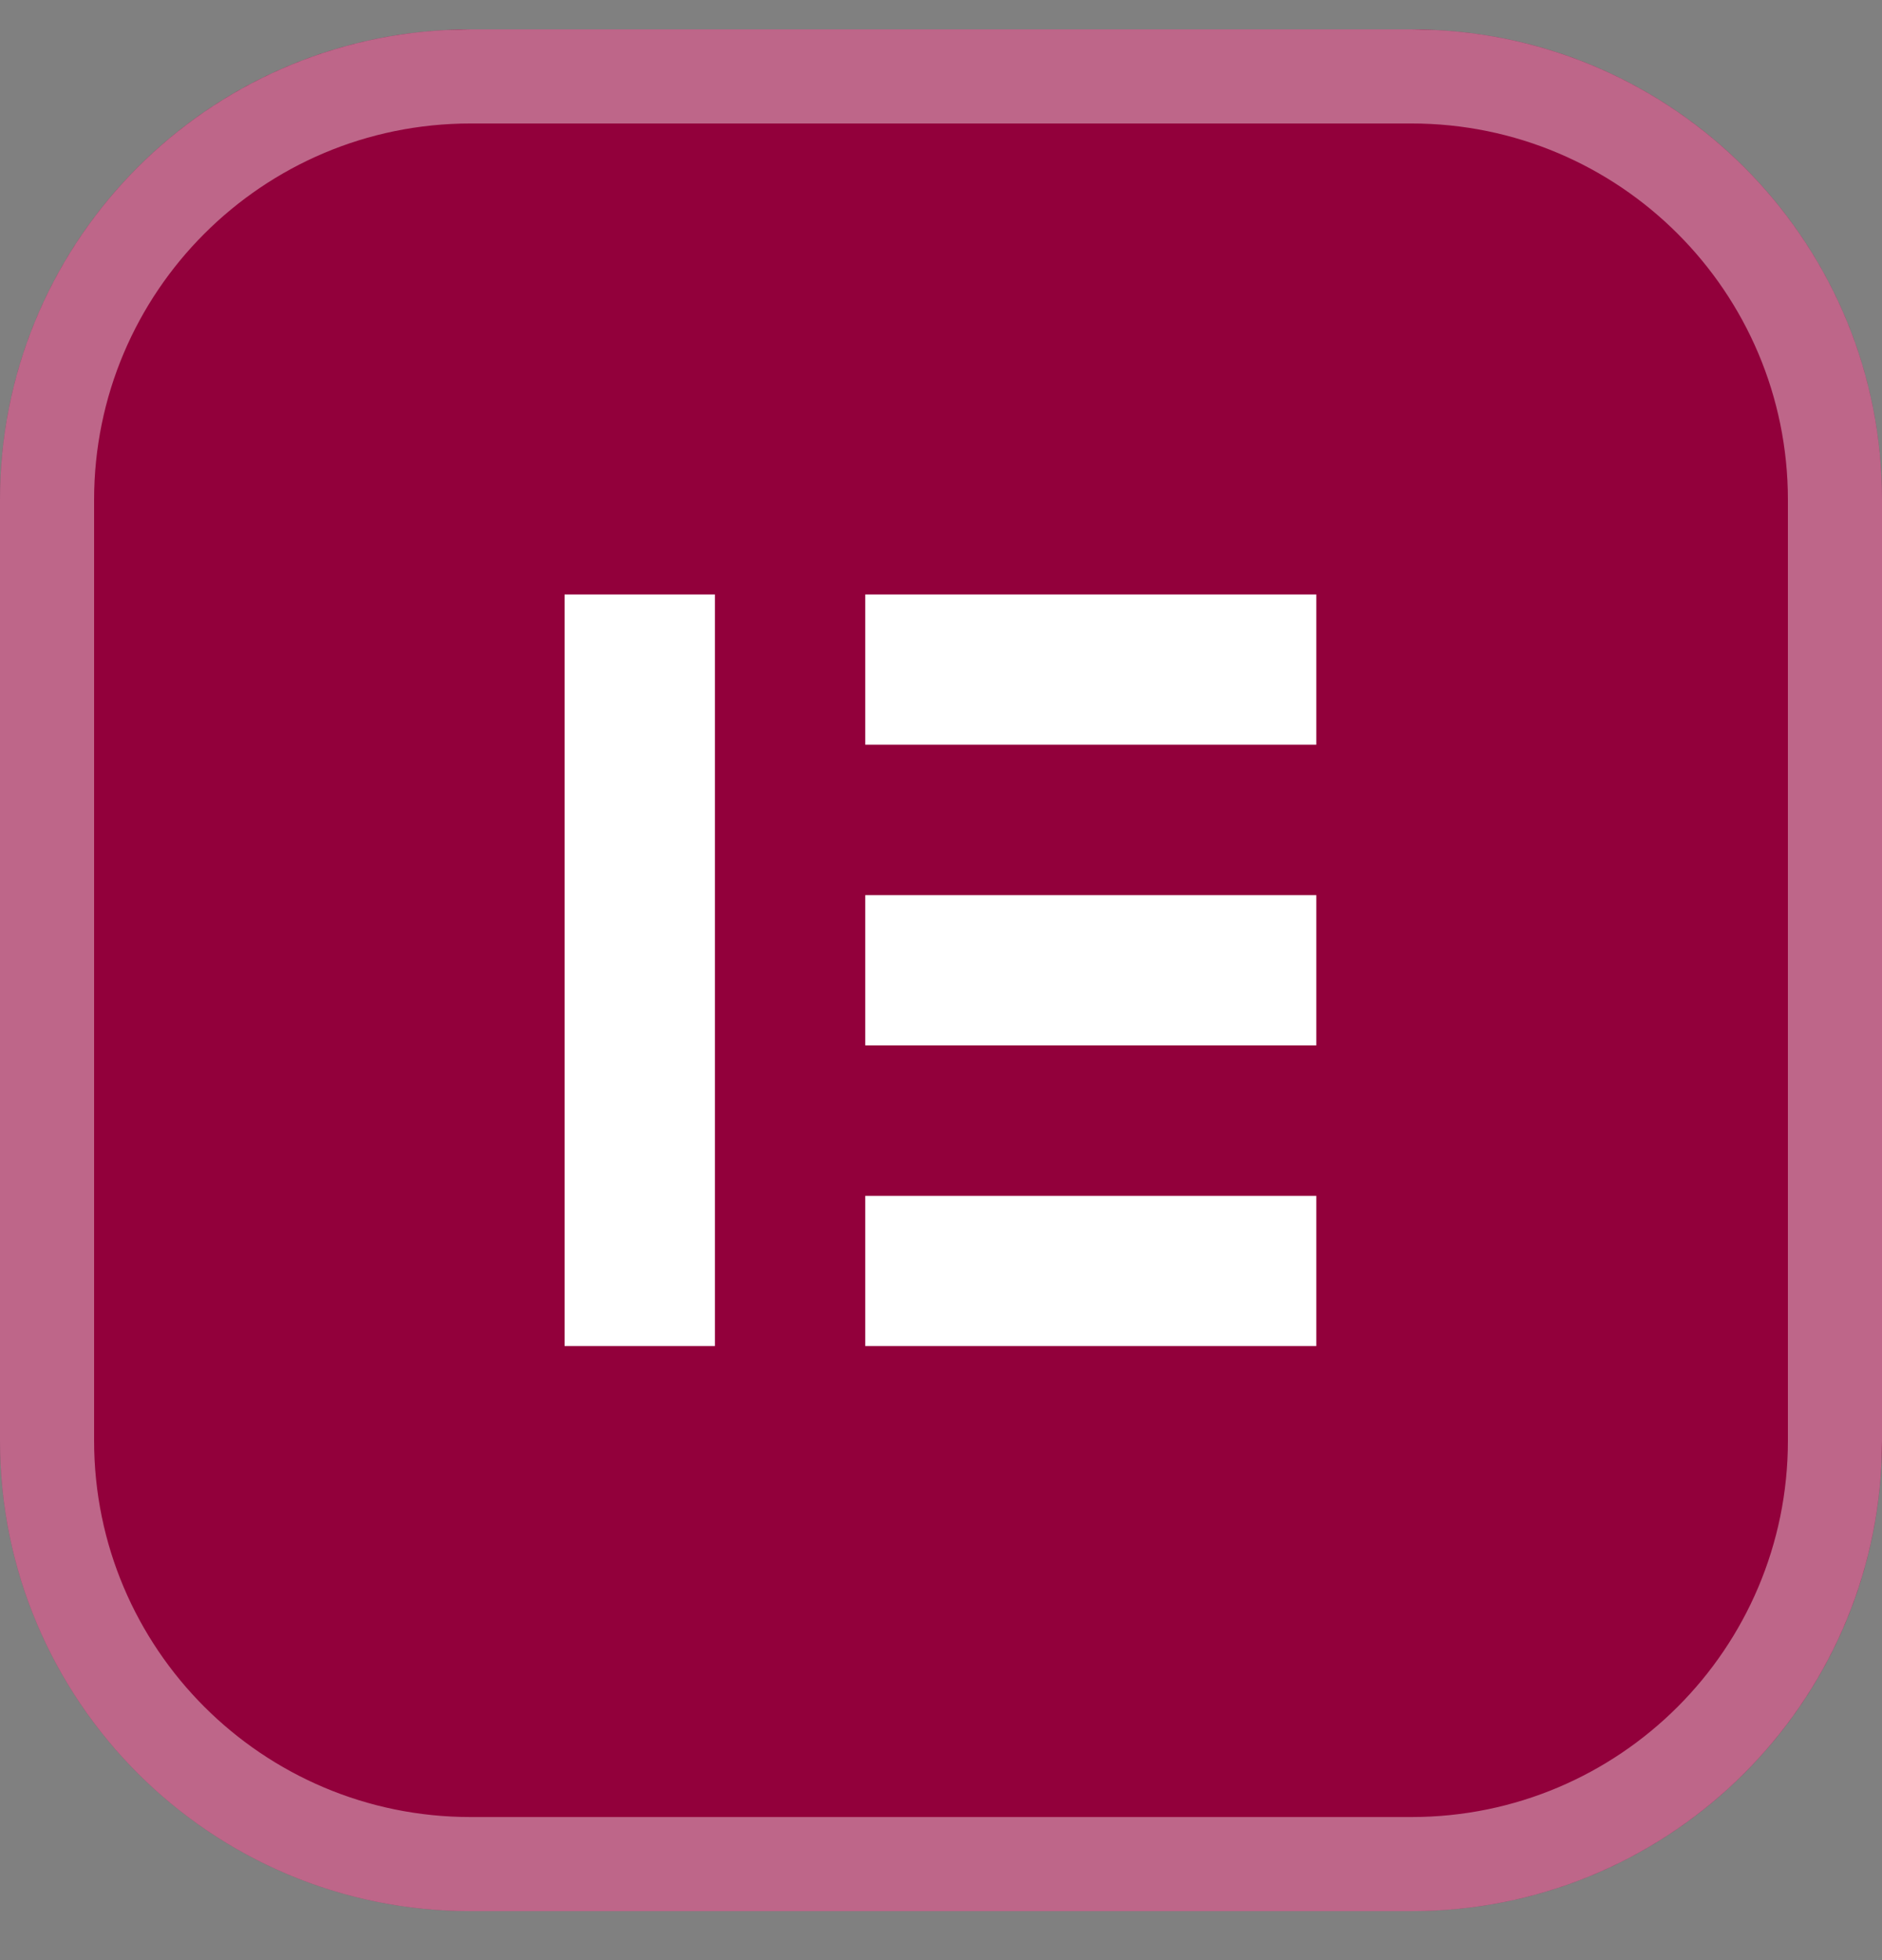
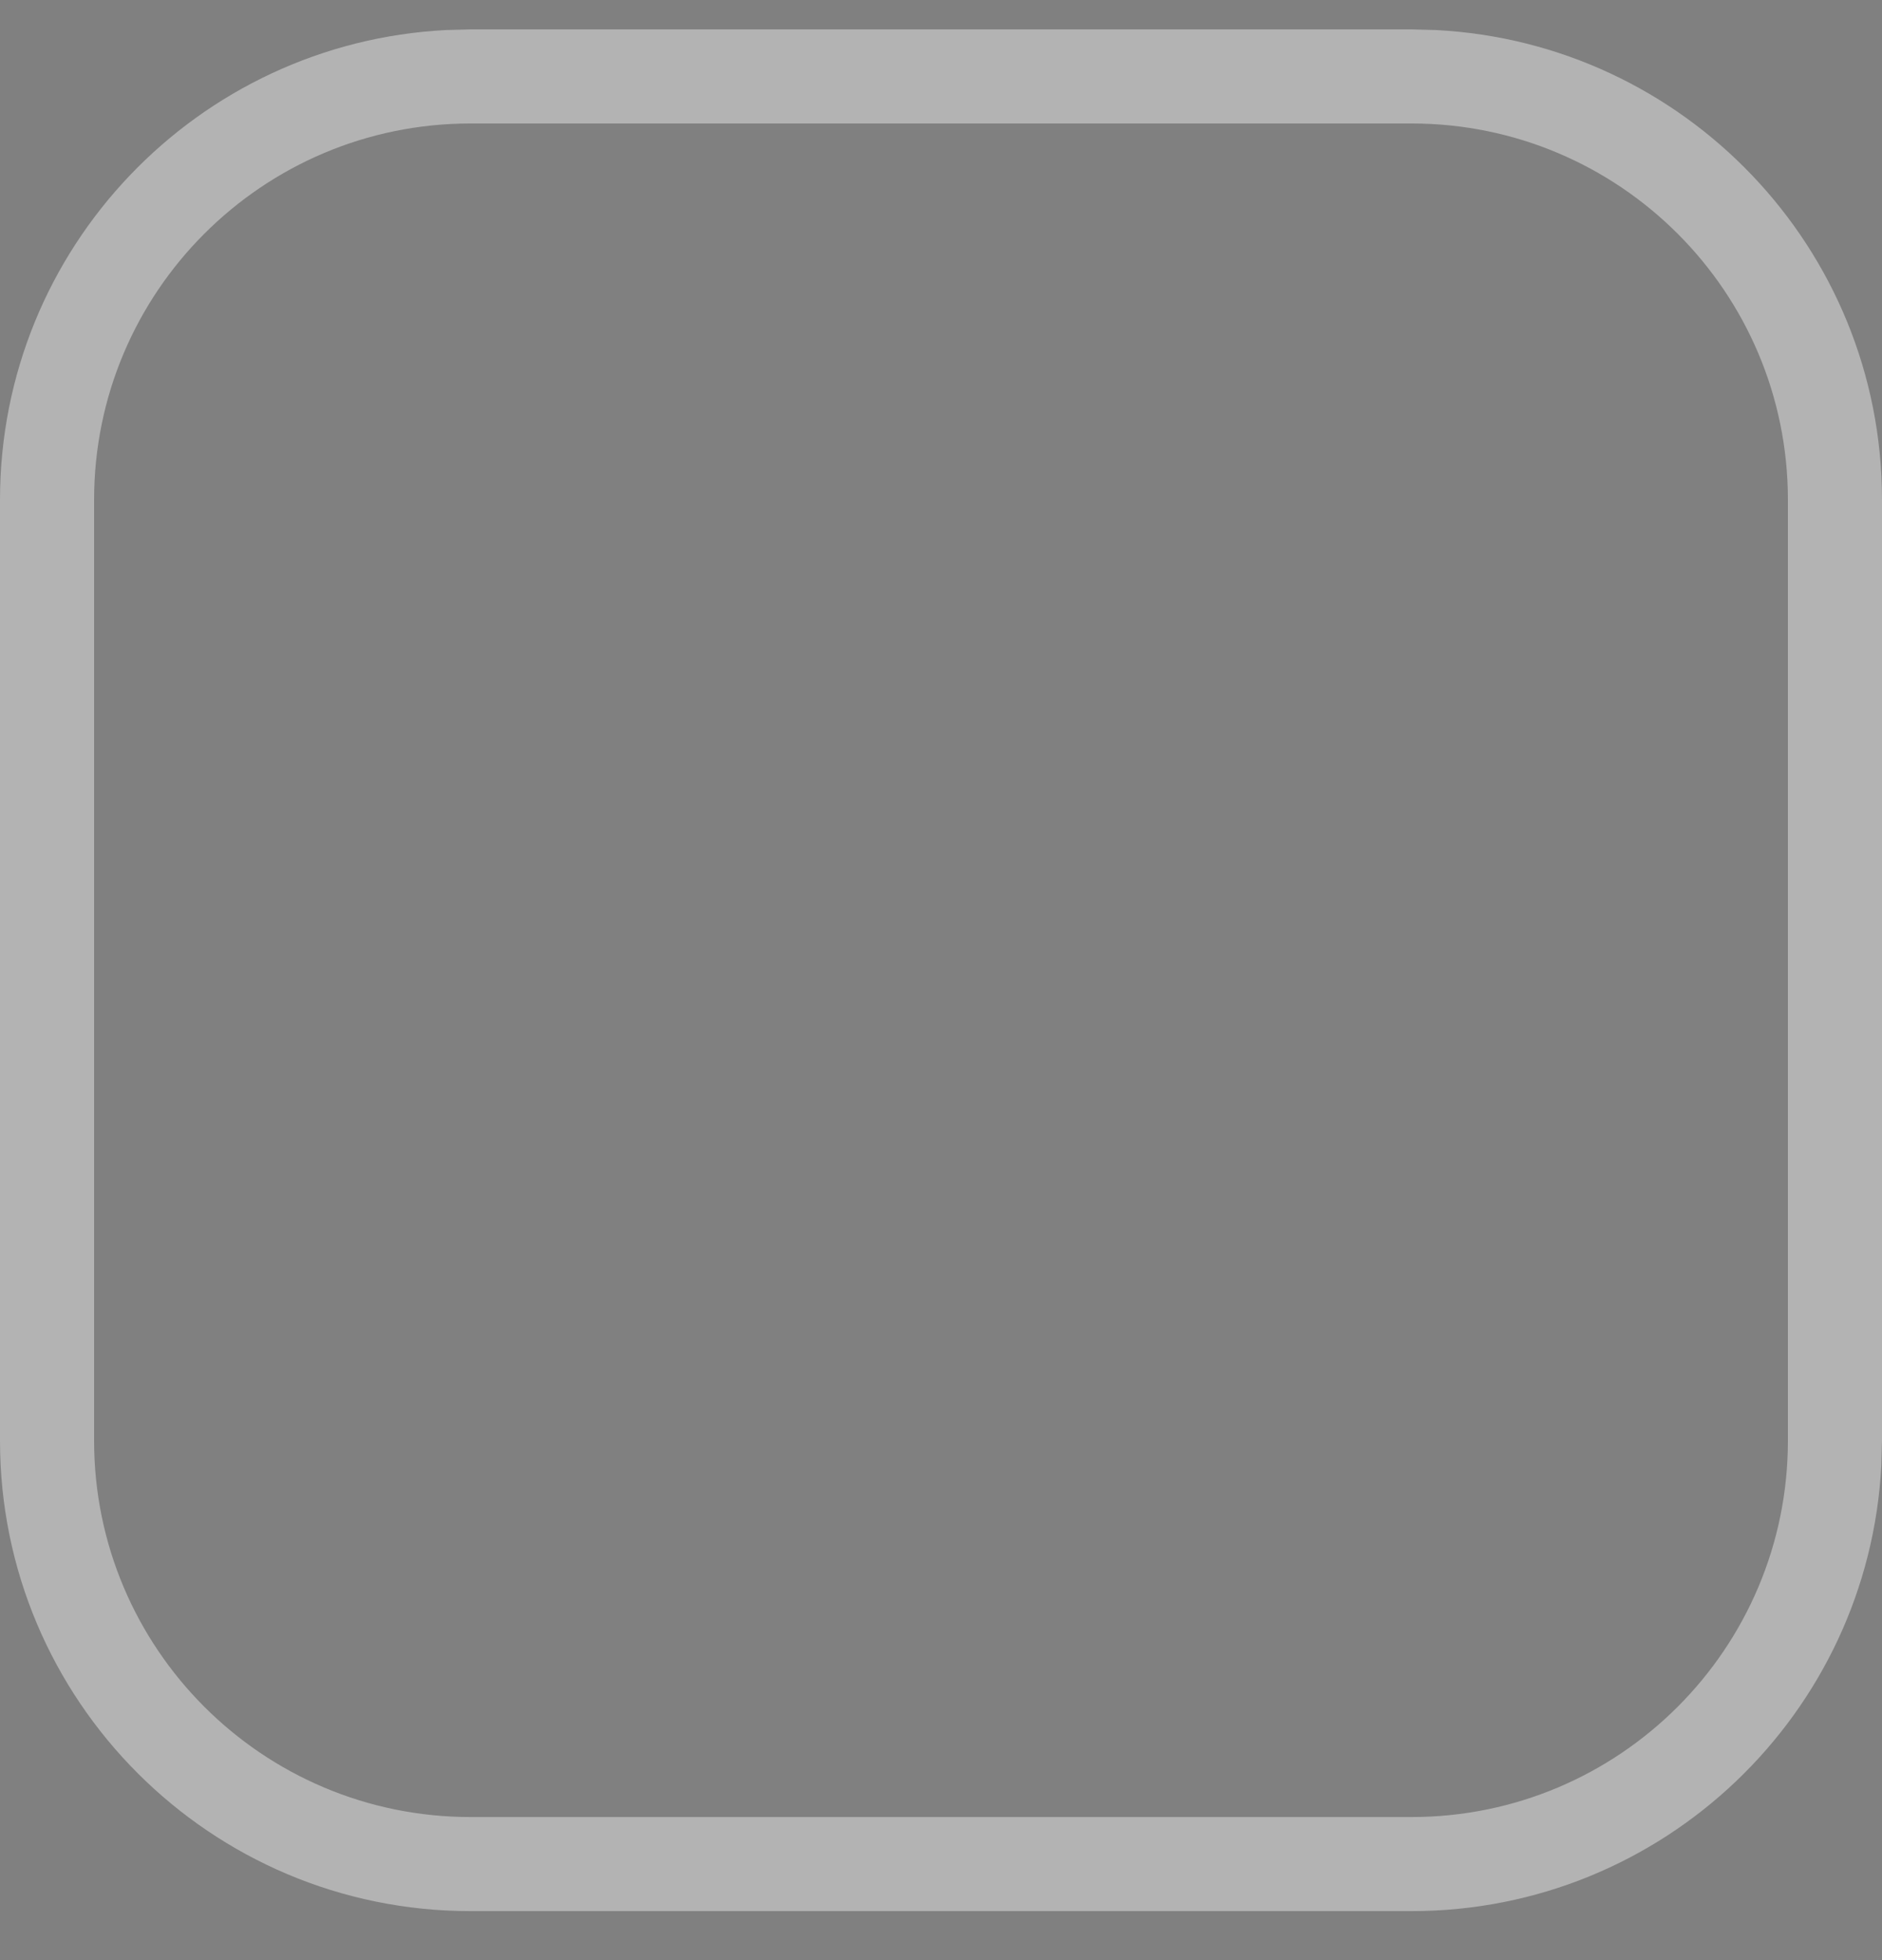
<svg xmlns="http://www.w3.org/2000/svg" width="24" height="25" viewBox="0 0 24 25" fill="none">
  <rect x="0" y="0" width="24" height="25" fill="#808080" stroke="none" />
-   <path d="M0 6.375C0 3.061 2.686 0.375 6 0.375H18C21.314 0.375 24 3.061 24 6.375V18.375C24 21.689 21.314 24.375 18 24.375H6C2.686 24.375 0 21.689 0 18.375V6.375Z" fill="#92003B" />
  <path d="M18 23.175V24.375H6V23.175H18ZM22.8 18.375V6.375C22.8 3.724 20.651 1.575 18 1.575H6C3.349 1.575 1.2 3.724 1.2 6.375V18.375C1.2 21.026 3.349 23.175 6 23.175V24.375C2.686 24.375 0 21.689 0 18.375V6.375C0 3.165 2.521 0.544 5.692 0.383L6 0.375H18L18.308 0.383C21.479 0.544 24 3.165 24 6.375V18.375L23.992 18.683C23.831 21.854 21.21 24.375 18 24.375V23.175C20.651 23.175 22.8 21.026 22.8 18.375Z" fill="white" fill-opacity="0.4" />
-   <path d="M9.117 17.168H7.2V7.582H9.117V17.168ZM16.786 17.168H11.034V15.252H16.786V17.168ZM16.786 13.333H11.034V11.417H16.786V13.333ZM16.786 9.498H11.034V7.582H16.786V9.498Z" fill="white" />
</svg>